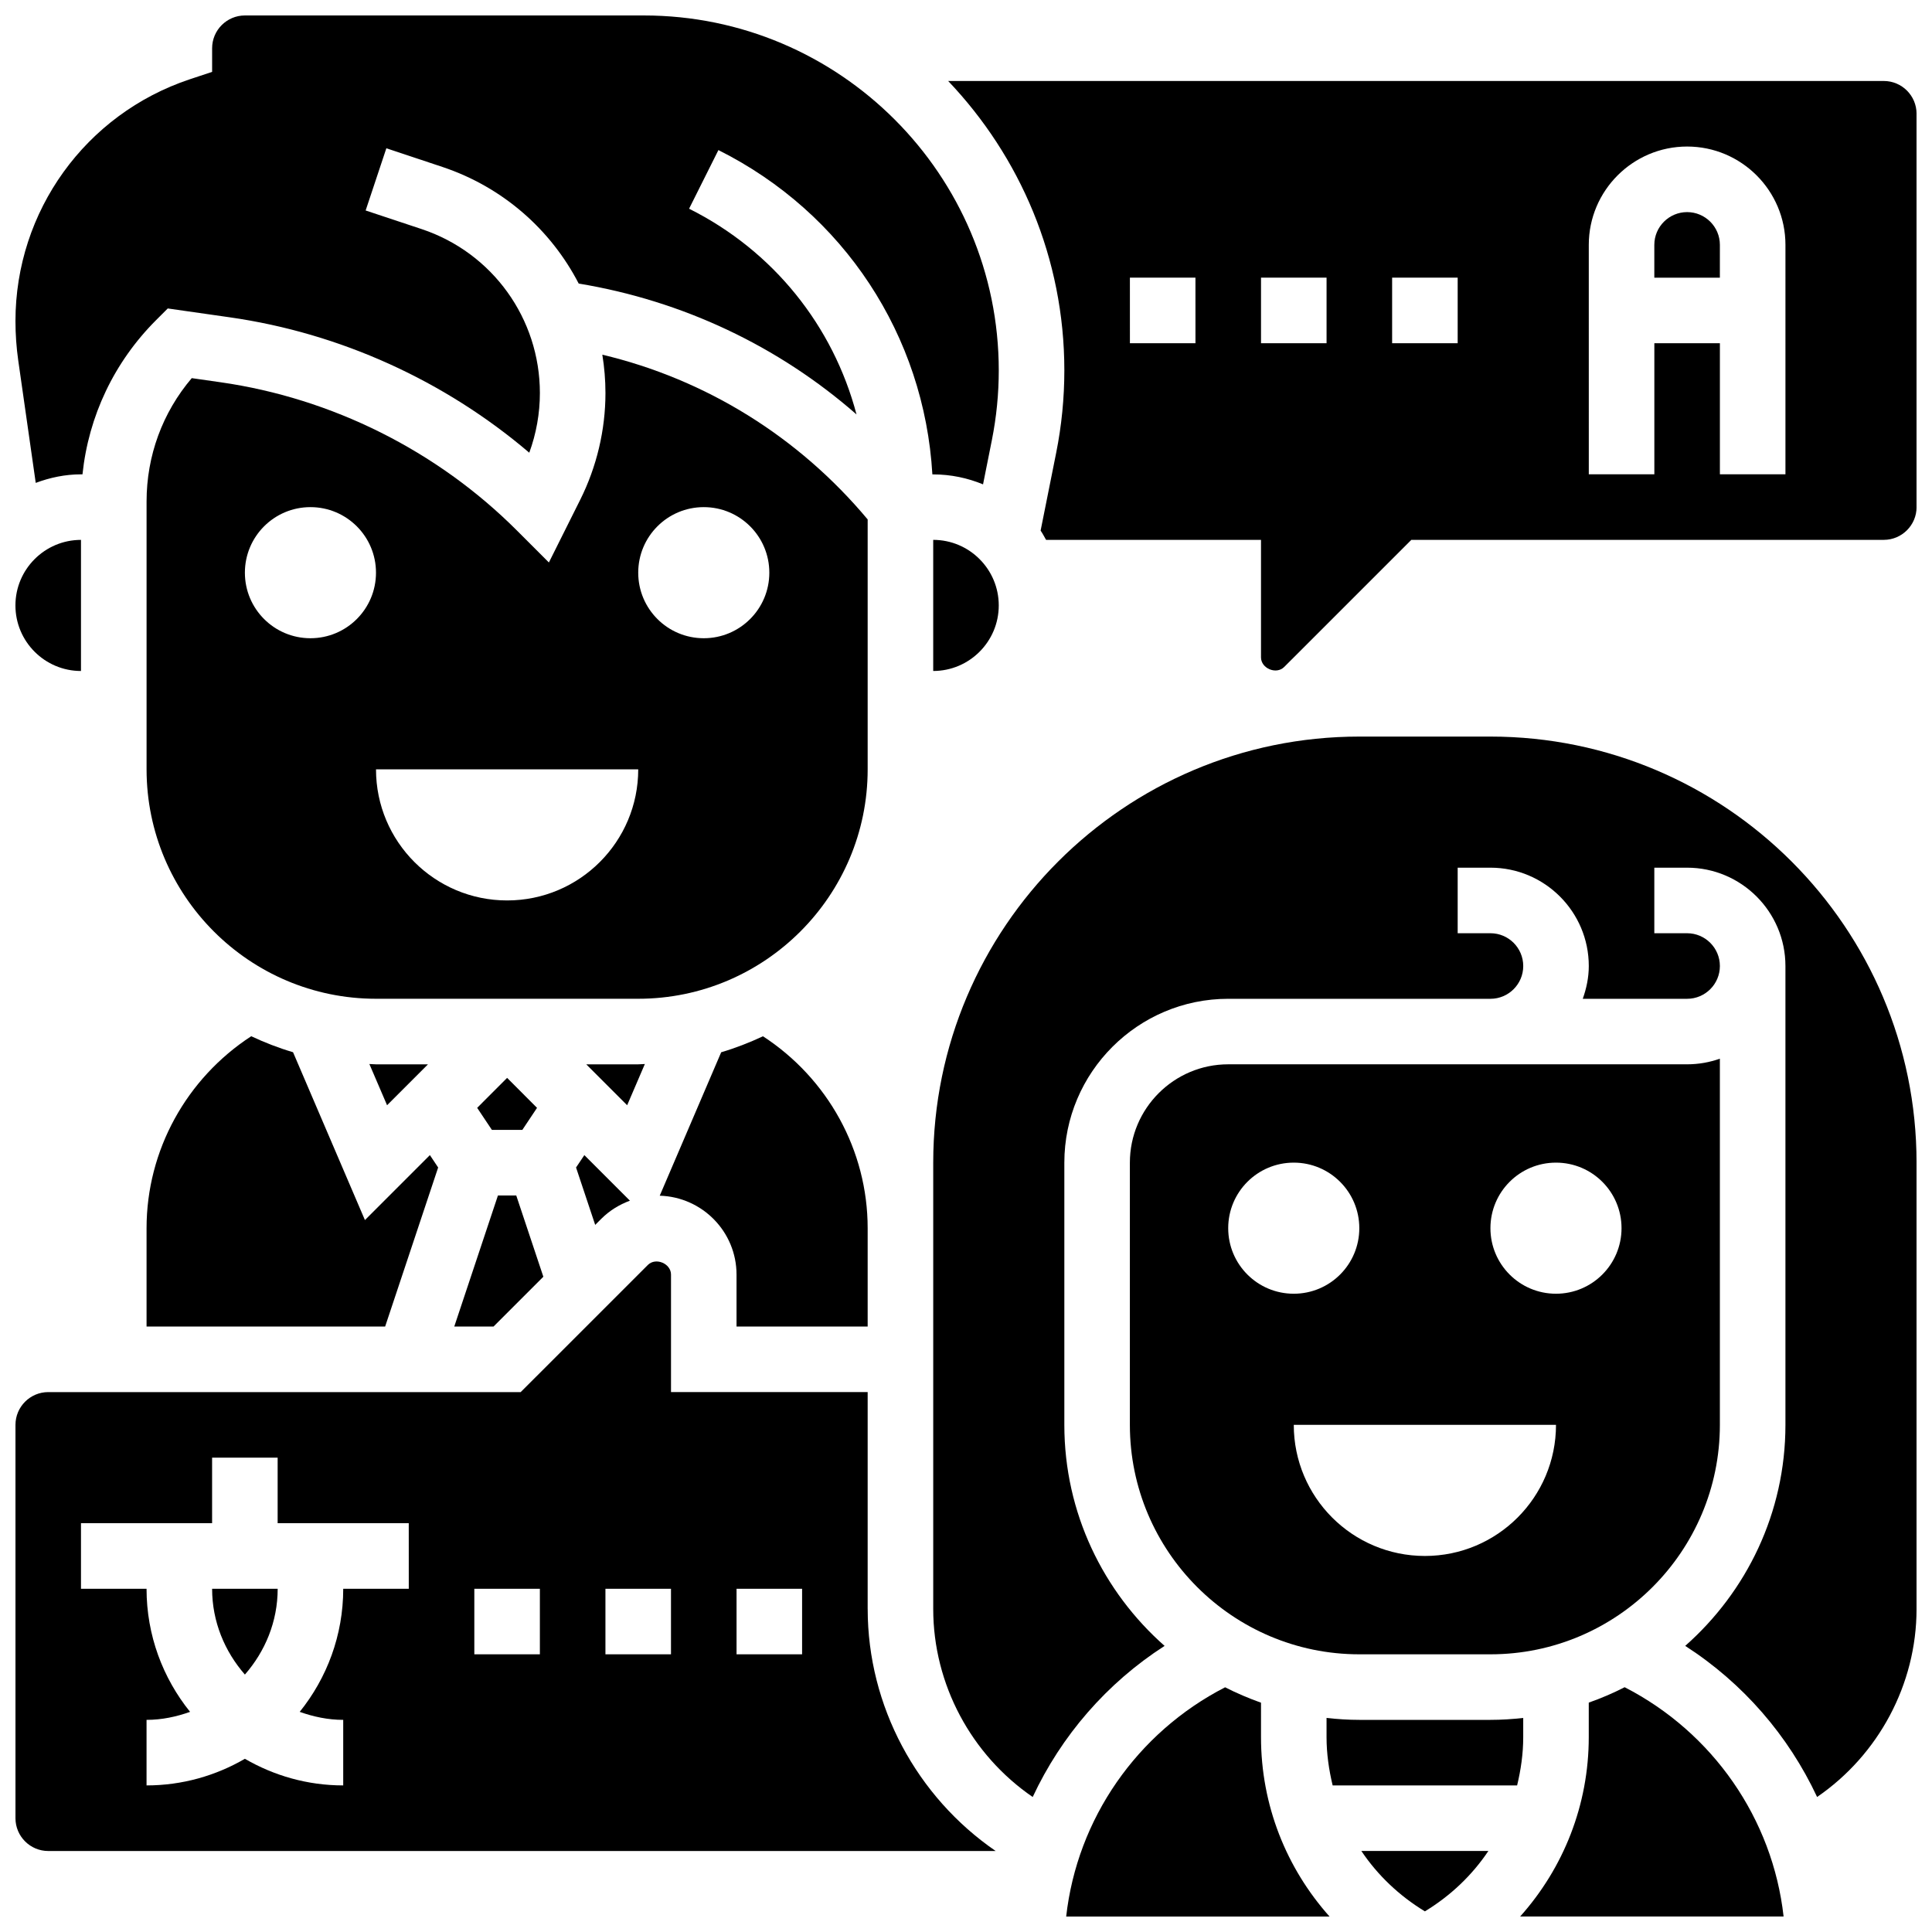
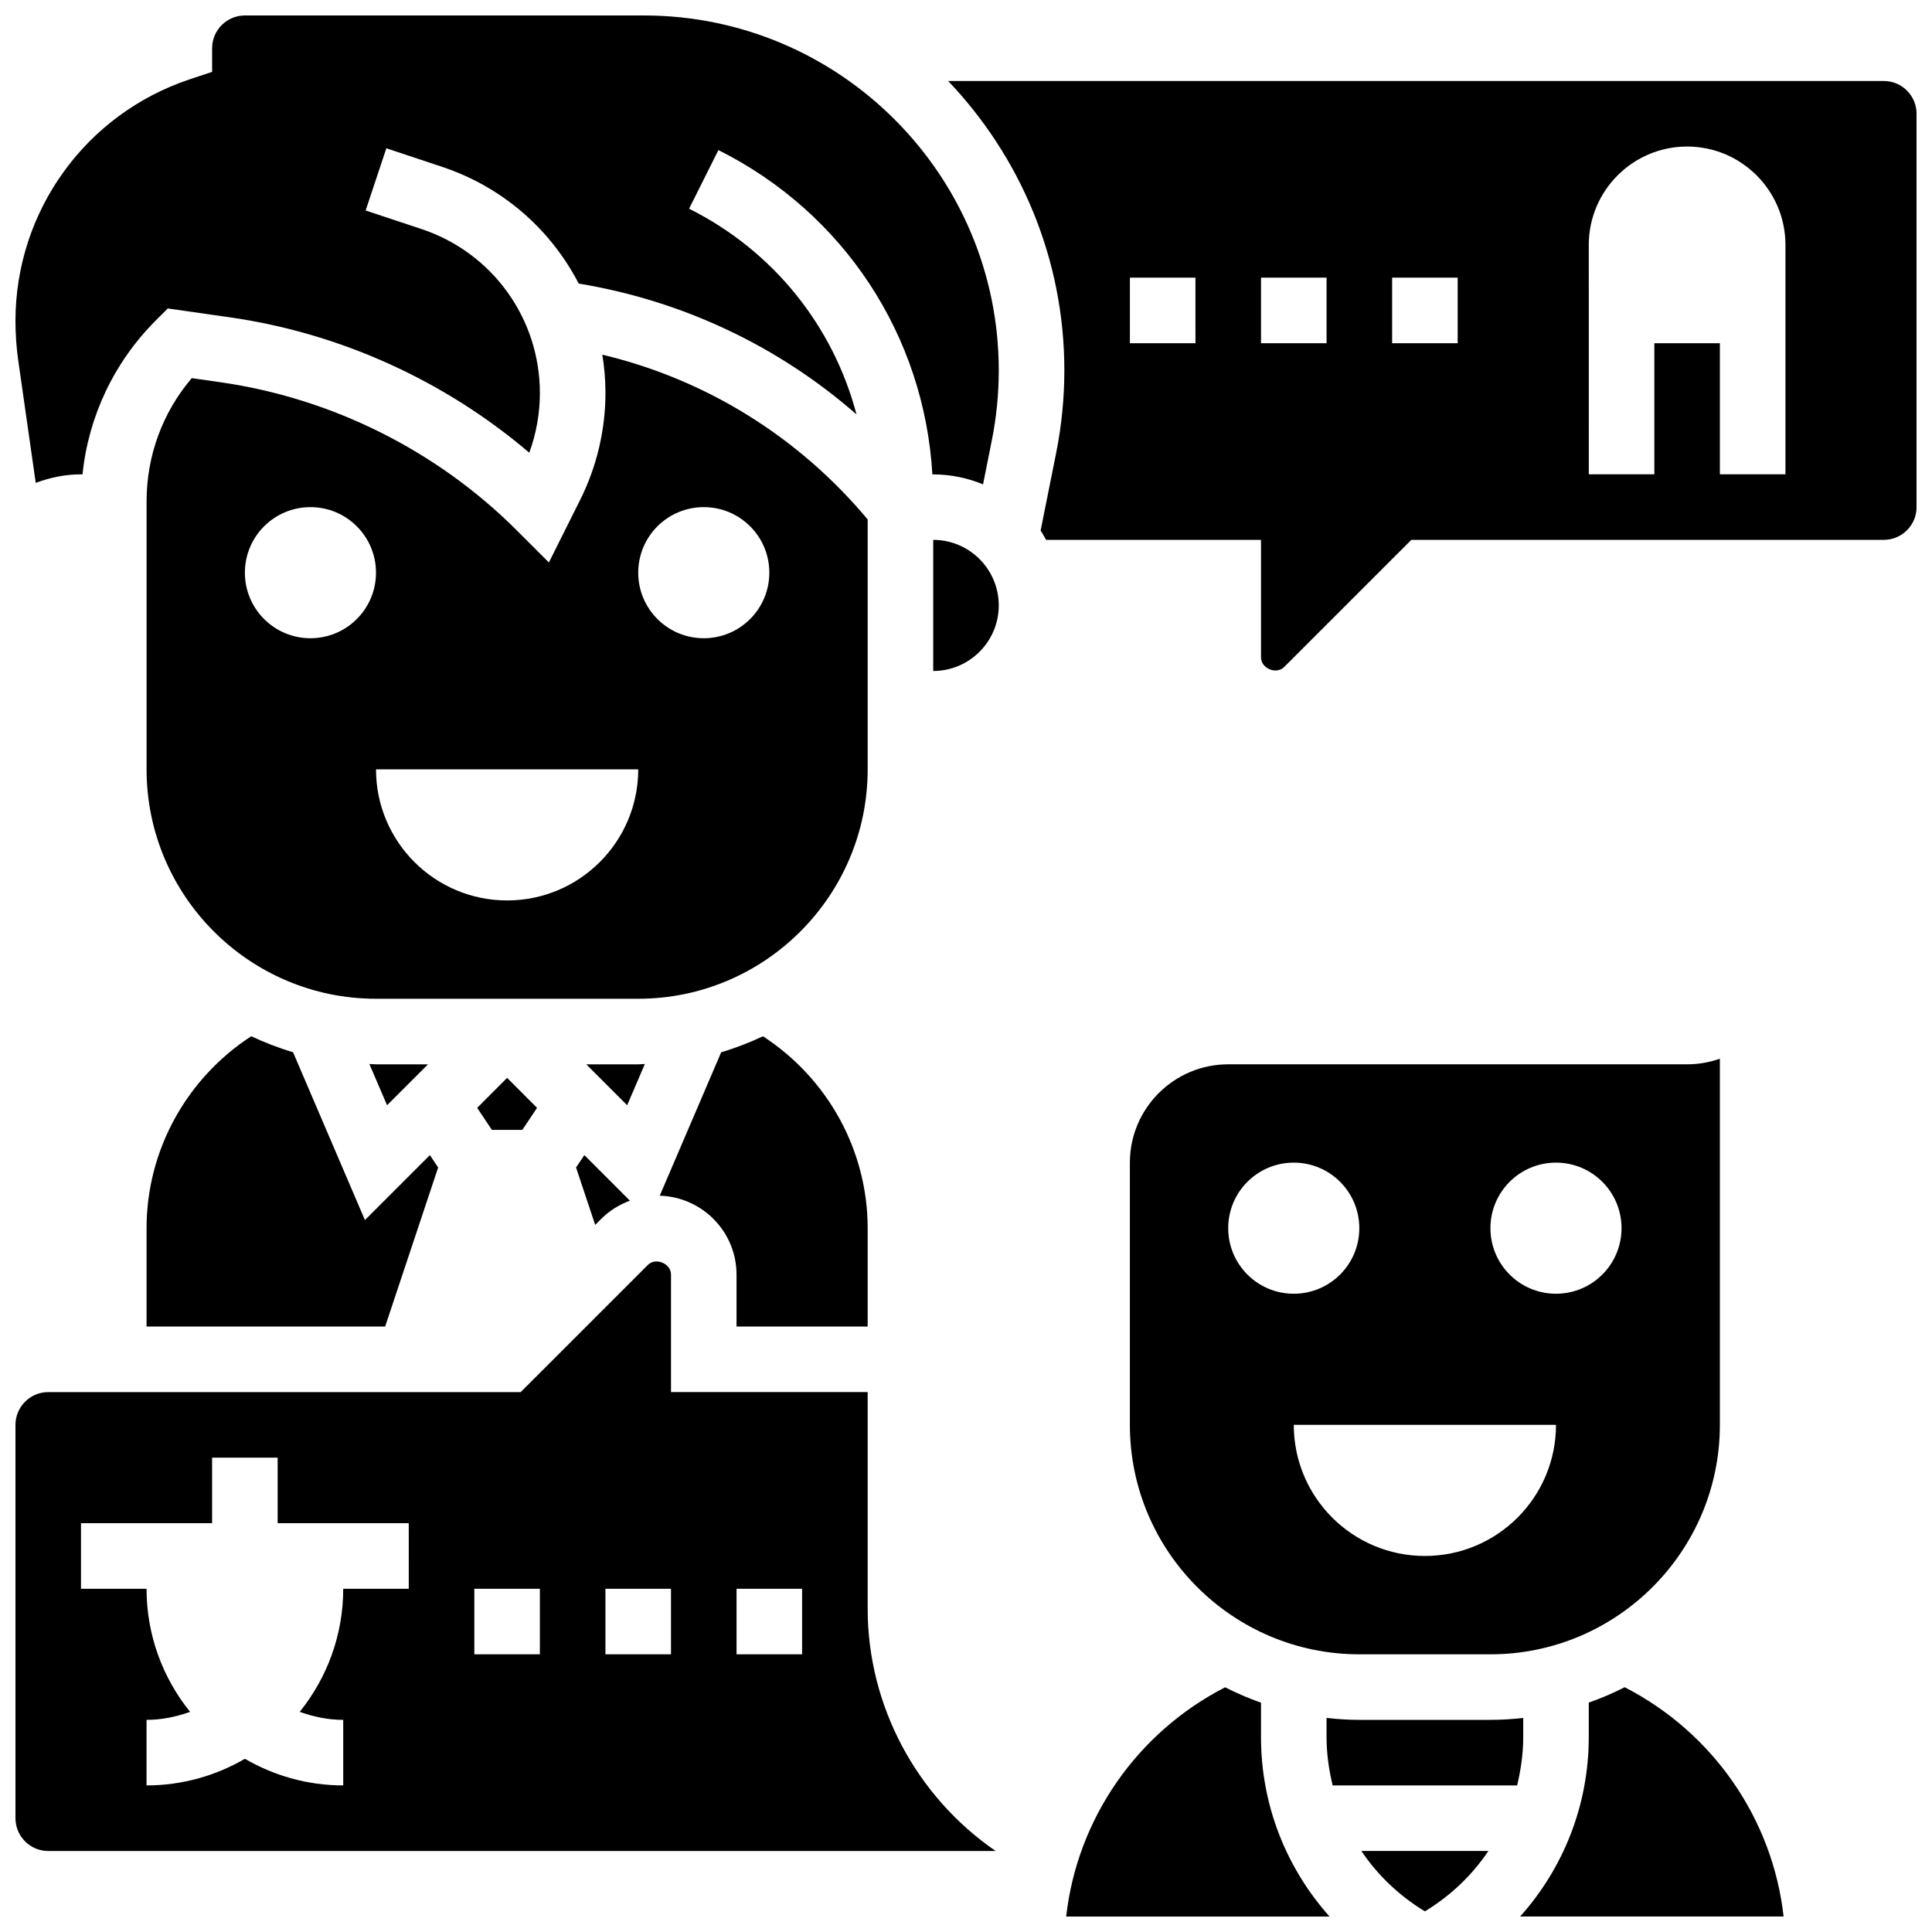
<svg xmlns="http://www.w3.org/2000/svg" width="800px" height="800px" version="1.1" viewBox="144 144 512 512">
  <defs>
    <clipPath id="g">
-       <path d="m148.09 287h17.906v35h-17.906z" />
-     </clipPath>
+       </clipPath>
    <clipPath id="f">
      <path d="m148.09 478h259.91v157h-259.91z" />
    </clipPath>
    <clipPath id="e">
      <path d="m426 591h71v60.902h-71z" />
    </clipPath>
    <clipPath id="d">
      <path d="m148.09 148.09h260.91v124.91h-260.91z" />
    </clipPath>
    <clipPath id="c">
      <path d="m546 591h71v60.902h-71z" />
    </clipPath>
    <clipPath id="b">
      <path d="m395 165h256.9v157h-256.9z" />
    </clipPath>
    <clipPath id="a">
-       <path d="m391 339h260.9v282h-260.9z" />
-     </clipPath>
+       </clipPath>
  </defs>
  <path d="m243.64 426.06c-0.59 0-1.164-0.078-1.754-0.086l4.691 10.926 10.84-10.84z" />
  <path d="m221.66 422.85c-3.832-1.129-7.523-2.562-11.082-4.238-17.16 11.18-27.738 30.23-27.738 50.875v26.059h63.227l14.047-42.145-2.188-3.285-17.215 17.215z" />
  <path d="m391.31 287.07v34.746c9.582 0 17.371-7.793 17.371-17.371 0-9.582-7.789-17.375-17.371-17.375z" />
  <path d="m286.32 437.59-7.93-7.941-7.934 7.941 3.894 5.836h8.078z" />
  <g clip-path="url(#g)">
    <path d="m165.46 321.82v-34.746c-9.582 0-17.371 7.793-17.371 17.371 0 9.586 7.793 17.375 17.371 17.375z" />
  </g>
  <g clip-path="url(#f)">
    <path d="m373.94 570.38v-57.461h-52.117v-31.148c0-2.926-4.055-4.637-6.148-2.535l-33.688 33.684h-125.2c-4.785 0-8.688 3.891-8.688 8.688v104.24c0 4.793 3.898 8.688 8.688 8.688h251.08c-20.898-14.348-33.922-38.383-33.922-64.152zm-121.61-5.344h-17.371c0 12.344-4.336 23.688-11.535 32.625 3.629 1.285 7.465 2.121 11.531 2.121v17.371c-9.496 0-18.379-2.598-26.059-7.055-7.68 4.461-16.566 7.055-26.059 7.055v-17.371c4.066 0 7.906-0.832 11.535-2.121-7.203-8.938-11.535-20.281-11.535-32.625h-17.375v-17.371h34.746v-17.371h17.371v17.371h34.746zm34.742 17.375h-17.371v-17.371h17.371zm34.746 0h-17.371v-17.371h17.371zm34.746 0h-17.371v-17.371h17.371z" />
  </g>
  <path d="m373.94 495.55v-26.059c0-20.648-10.59-39.695-27.746-50.867-3.562 1.668-7.246 3.109-11.074 4.238l-16.285 38.012c11.273 0.332 20.352 9.555 20.352 20.906v13.77z" />
  <g clip-path="url(#e)">
    <path d="m478.18 595.23c-3.273-1.164-6.453-2.519-9.512-4.082-23.375 12.004-39.219 34.859-42.121 60.77h69.812c-11.484-12.859-18.18-29.555-18.18-47.543z" />
  </g>
  <g clip-path="url(#d)">
    <path d="m153.47 271.97c3.754-1.398 7.766-2.266 11.996-2.266h0.391c1.617-15.445 8.391-29.758 19.527-40.887l3.074-3.074 16.465 2.352c29.188 4.168 56.938 16.789 79.34 35.875 1.852-5.047 2.812-10.43 2.812-15.809 0-19.734-12.578-37.195-31.305-43.441l-14.871-4.941 5.488-16.488 14.871 4.953c16 5.344 28.719 16.617 36.102 30.898 27.543 4.559 52.91 16.555 73.625 34.684-6.176-23.391-21.969-43.32-44.371-54.516l7.773-15.539c33.262 16.633 54.559 49.191 56.703 85.953l0.223-0.004c4.672 0 9.129 0.957 13.203 2.641l2.344-11.742c1.207-6.062 1.824-12.273 1.824-18.441 0-51.883-42.195-94.082-94.062-94.082h-105.72c-4.785 0-8.688 3.891-8.688 8.688v6.262l-5.941 1.973c-27.621 9.215-46.176 34.961-46.176 64.07 0 3.492 0.25 7.019 0.738 10.441z" />
  </g>
-   <path d="m274.79 495.55 13.203-13.203-7.184-21.539h-4.848l-11.578 34.742z" />
  <path d="m313.14 426.06h-13.777l10.84 10.84 4.691-10.926c-0.594 0.008-1.164 0.086-1.754 0.086z" />
  <path d="m373.94 347.88v-66.227c-18.285-21.863-42.805-37.109-70.316-43.656 0.539 3.32 0.828 6.715 0.828 10.164 0 9.754-2.312 19.52-6.672 28.25l-8.32 16.652-8.52-8.52c-21.082-21.082-48.957-35.016-78.48-39.238l-7.644-1.094c-7.75 9.117-11.973 20.574-11.973 32.684v70.984c0 33.52 27.273 60.805 60.805 60.805h69.492c33.527 0 60.801-27.281 60.801-60.805zm-147.67-34.742c-9.598 0-17.371-7.773-17.371-17.371s7.773-17.371 17.371-17.371c9.598 0 17.371 7.773 17.371 17.371 0.004 9.594-7.769 17.371-17.371 17.371zm52.121 69.488c-19.188 0-34.746-15.559-34.746-34.746h69.492c0 19.191-15.559 34.746-34.746 34.746zm52.117-69.488c-9.598 0-17.371-7.773-17.371-17.371s7.773-17.371 17.371-17.371c9.598 0 17.371 7.773 17.371 17.371 0 9.594-7.773 17.371-17.371 17.371z" />
  <path d="m296.66 453.4 5.074 15.211 1.668-1.668c2.137-2.129 4.727-3.711 7.531-4.75l-12.074-12.074z" />
-   <path d="m208.9 587.78c5.344-6.117 8.688-14.012 8.688-22.742h-17.375c0 8.73 3.344 16.625 8.688 22.742z" />
  <path d="m547.67 599.27c-2.859 0.32-5.75 0.512-8.688 0.512h-34.746c-2.938 0-5.828-0.191-8.688-0.512v5.098c0 4.387 0.625 8.652 1.617 12.785h48.887c0.992-4.133 1.617-8.391 1.617-12.785z" />
  <path d="m538.98 582.41c33.531 0 60.805-27.285 60.805-60.805v-97.039c-2.719 0.957-5.637 1.488-8.688 1.488h-121.61c-14.367 0-26.059 11.691-26.059 26.059v69.492c0 33.52 27.273 60.805 60.805 60.805zm17.371-130.3c9.598 0 17.371 7.773 17.371 17.371 0 9.598-7.773 17.371-17.371 17.371-9.598 0-17.371-7.773-17.371-17.371 0-9.598 7.773-17.371 17.371-17.371zm-86.863 17.371c0-9.598 7.773-17.371 17.371-17.371s17.371 7.773 17.371 17.371c0 9.598-7.773 17.371-17.371 17.371-9.594 0.004-17.371-7.769-17.371-17.371zm17.375 52.121h69.492c0 19.188-15.559 34.746-34.746 34.746-19.191-0.004-34.746-15.559-34.746-34.746z" />
  <g clip-path="url(#c)">
    <path d="m574.55 591.13c-3.059 1.57-6.238 2.926-9.512 4.082v9.148c0 17.98-6.695 34.684-18.18 47.531h69.812c-2.902-25.902-18.746-48.758-42.121-60.762z" />
  </g>
  <path d="m521.61 650.53c6.828-4.144 12.527-9.59 16.824-16h-33.66c4.309 6.41 10.008 11.855 16.836 16z" />
  <g clip-path="url(#b)">
    <path d="m643.22 165.46h-247.95c19.031 19.996 30.793 46.977 30.793 76.695 0 7.305-0.723 14.664-2.164 21.848l-4.125 20.613c0.547 0.781 0.973 1.633 1.449 2.457l56.957-0.004v31.148c0 2.926 4.055 4.637 6.148 2.535l33.688-33.684h125.21c4.785 0 8.688-3.891 8.688-8.688l-0.004-104.23c0-4.793-3.898-8.688-8.684-8.688zm-182.41 69.492h-17.371l-0.004-17.371h17.371zm34.742 0h-17.371v-17.371h17.371zm34.746 0h-17.371v-17.371h17.371zm86.863 34.746h-17.371v-34.746h-17.371v34.746h-17.371l-0.004-60.805c0-14.367 11.691-26.059 26.059-26.059 14.367 0 26.059 11.691 26.059 26.059z" />
  </g>
  <g clip-path="url(#a)">
    <path d="m538.98 339.2h-34.746c-62.266 0-112.92 50.66-112.92 112.92v118.27c0 20.023 10.121 38.699 26.363 49.832 7.574-16.219 19.621-30.184 34.953-40.043-16.25-14.332-26.57-35.242-26.57-58.562v-69.492c0-23.949 19.484-43.434 43.434-43.434h69.492c4.785 0 8.688-3.891 8.688-8.688 0-4.793-3.898-8.688-8.688-8.688h-8.688v-17.371h8.688c14.367 0 26.059 11.691 26.059 26.059 0 3.059-0.625 5.957-1.598 8.688h27.652c4.785 0 8.688-3.891 8.688-8.688 0-4.793-3.898-8.688-8.688-8.688h-8.688v-17.371h8.688c14.367 0 26.059 11.691 26.059 26.059v121.61c0 23.324-10.32 44.23-26.562 58.562 15.332 9.859 27.379 23.828 34.953 40.043 16.238-11.133 26.355-29.809 26.355-49.828v-118.27c0-62.266-50.656-112.92-112.92-112.92z" />
  </g>
-   <path d="m591.1 200.21c-4.785 0-8.688 3.891-8.688 8.688v8.688h17.371l0.004-8.688c0-4.797-3.898-8.688-8.688-8.688z" />
</svg>